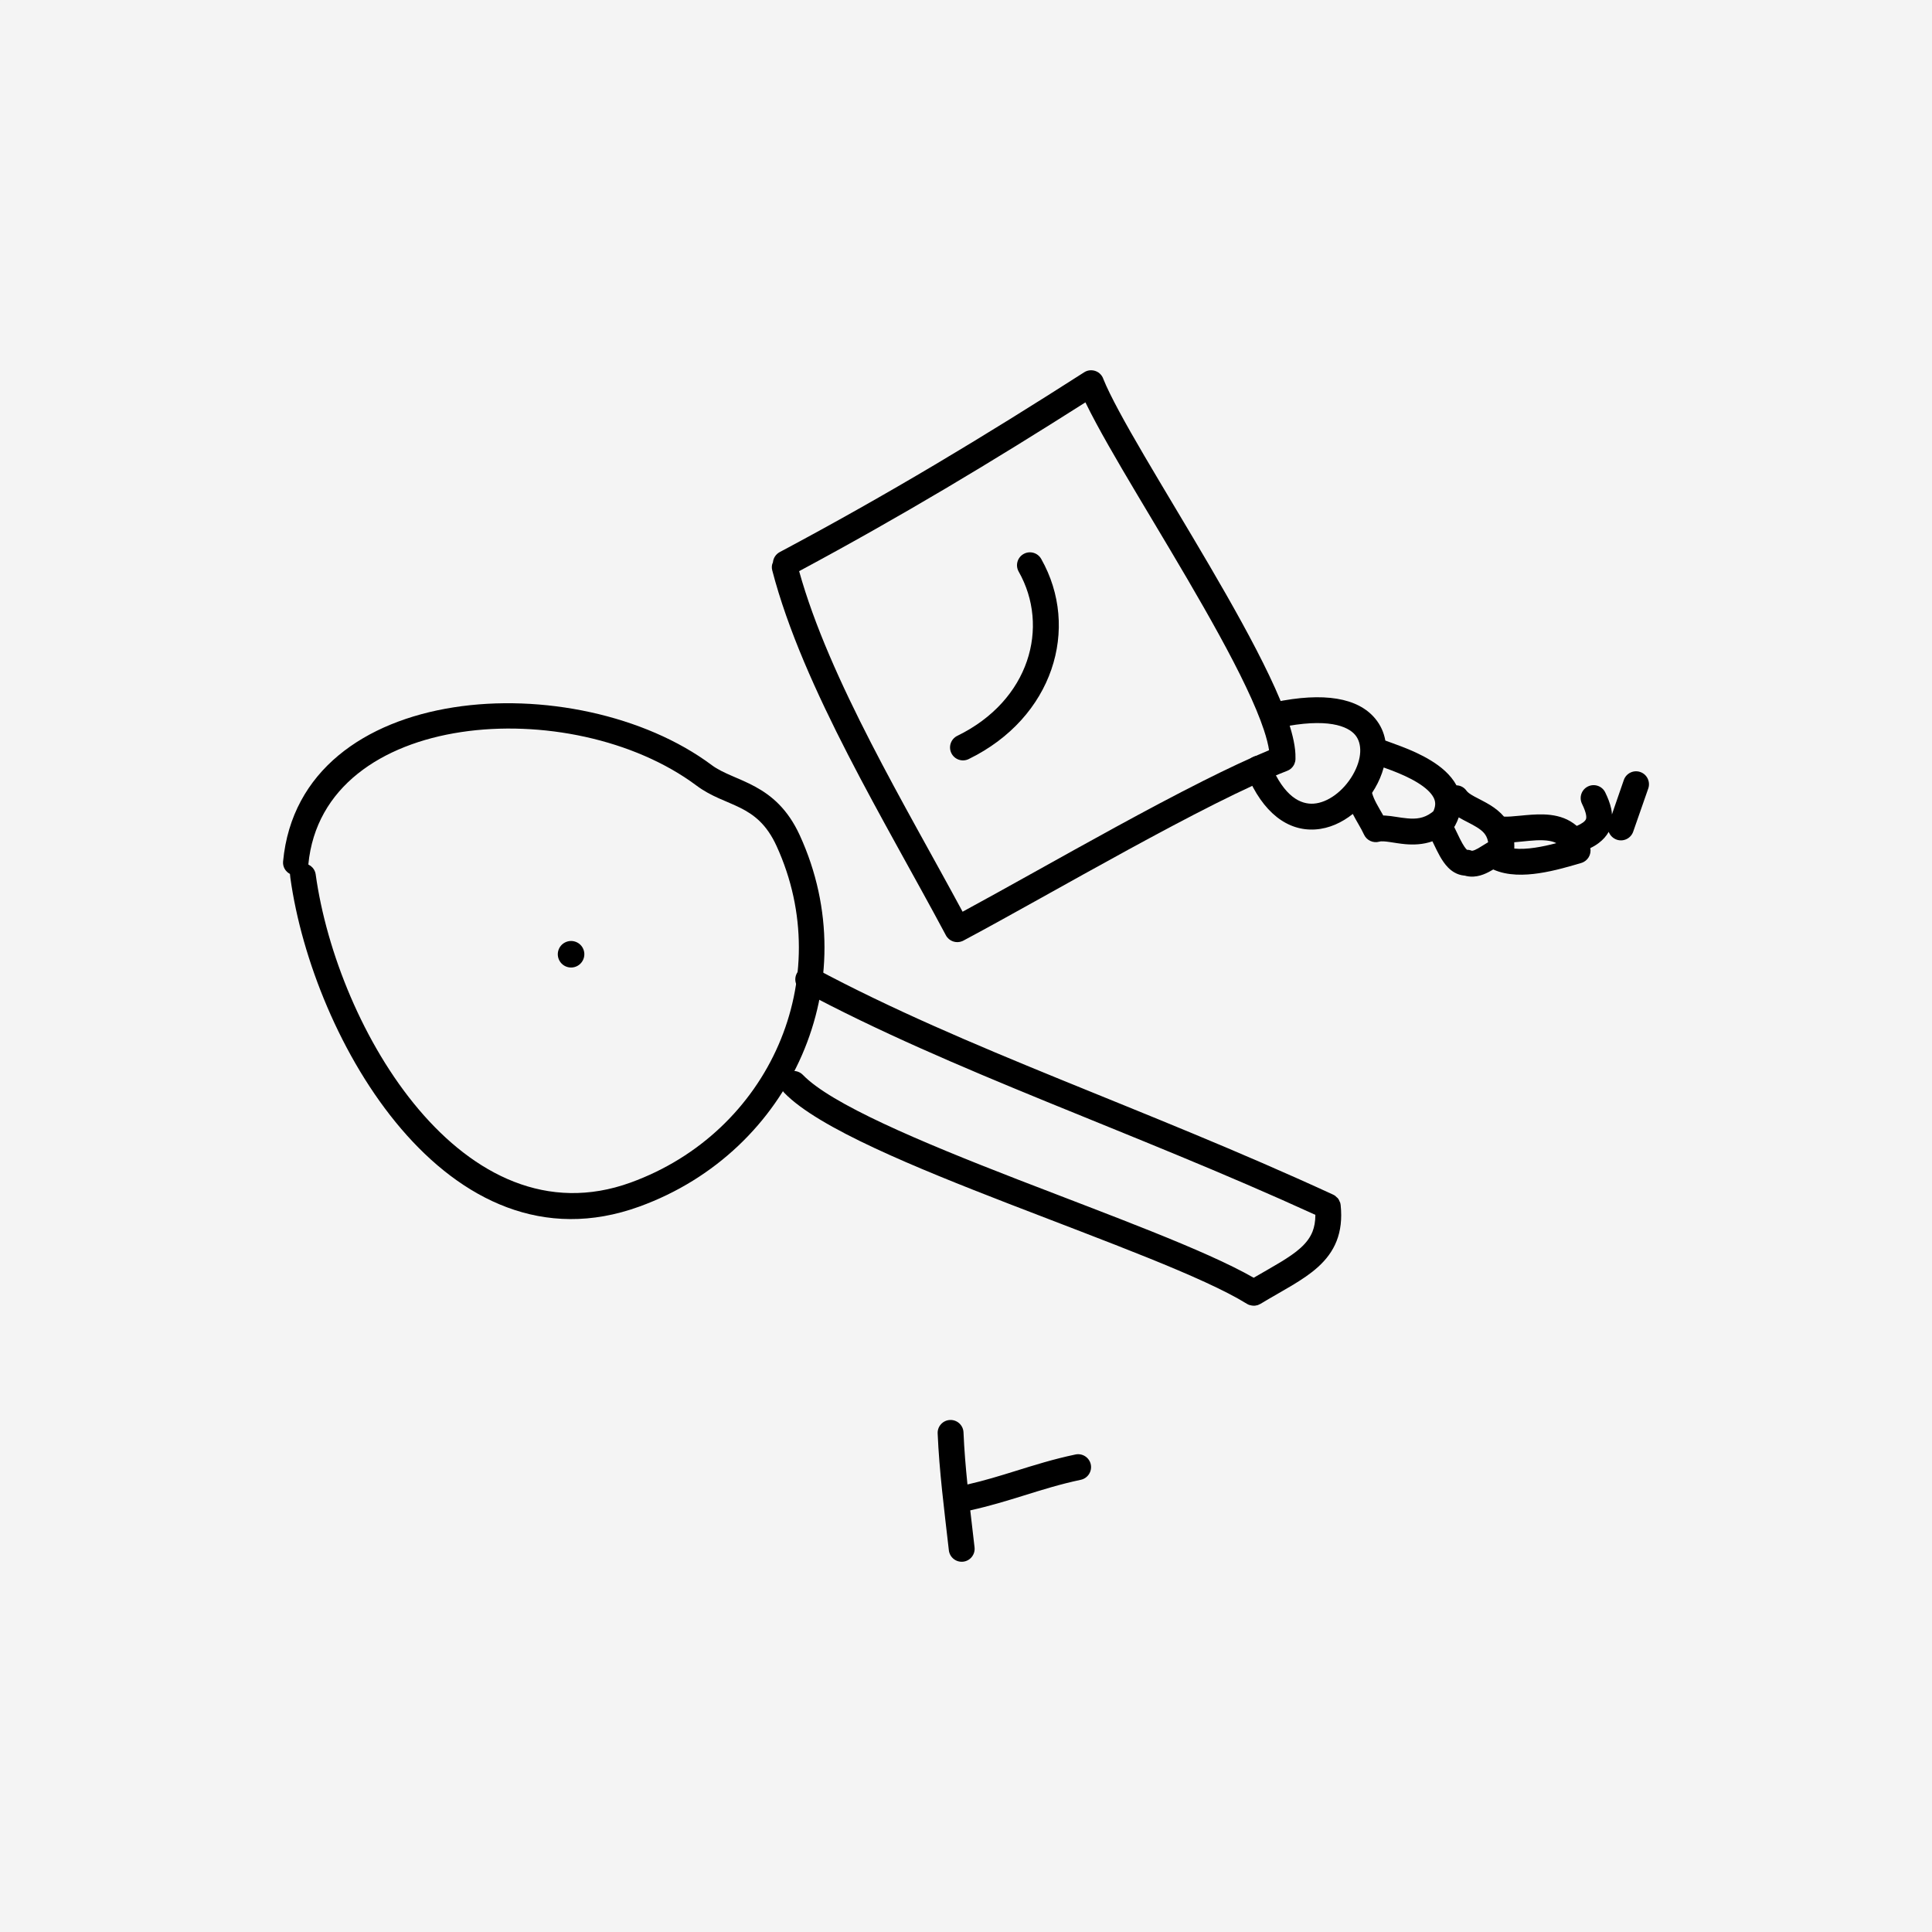
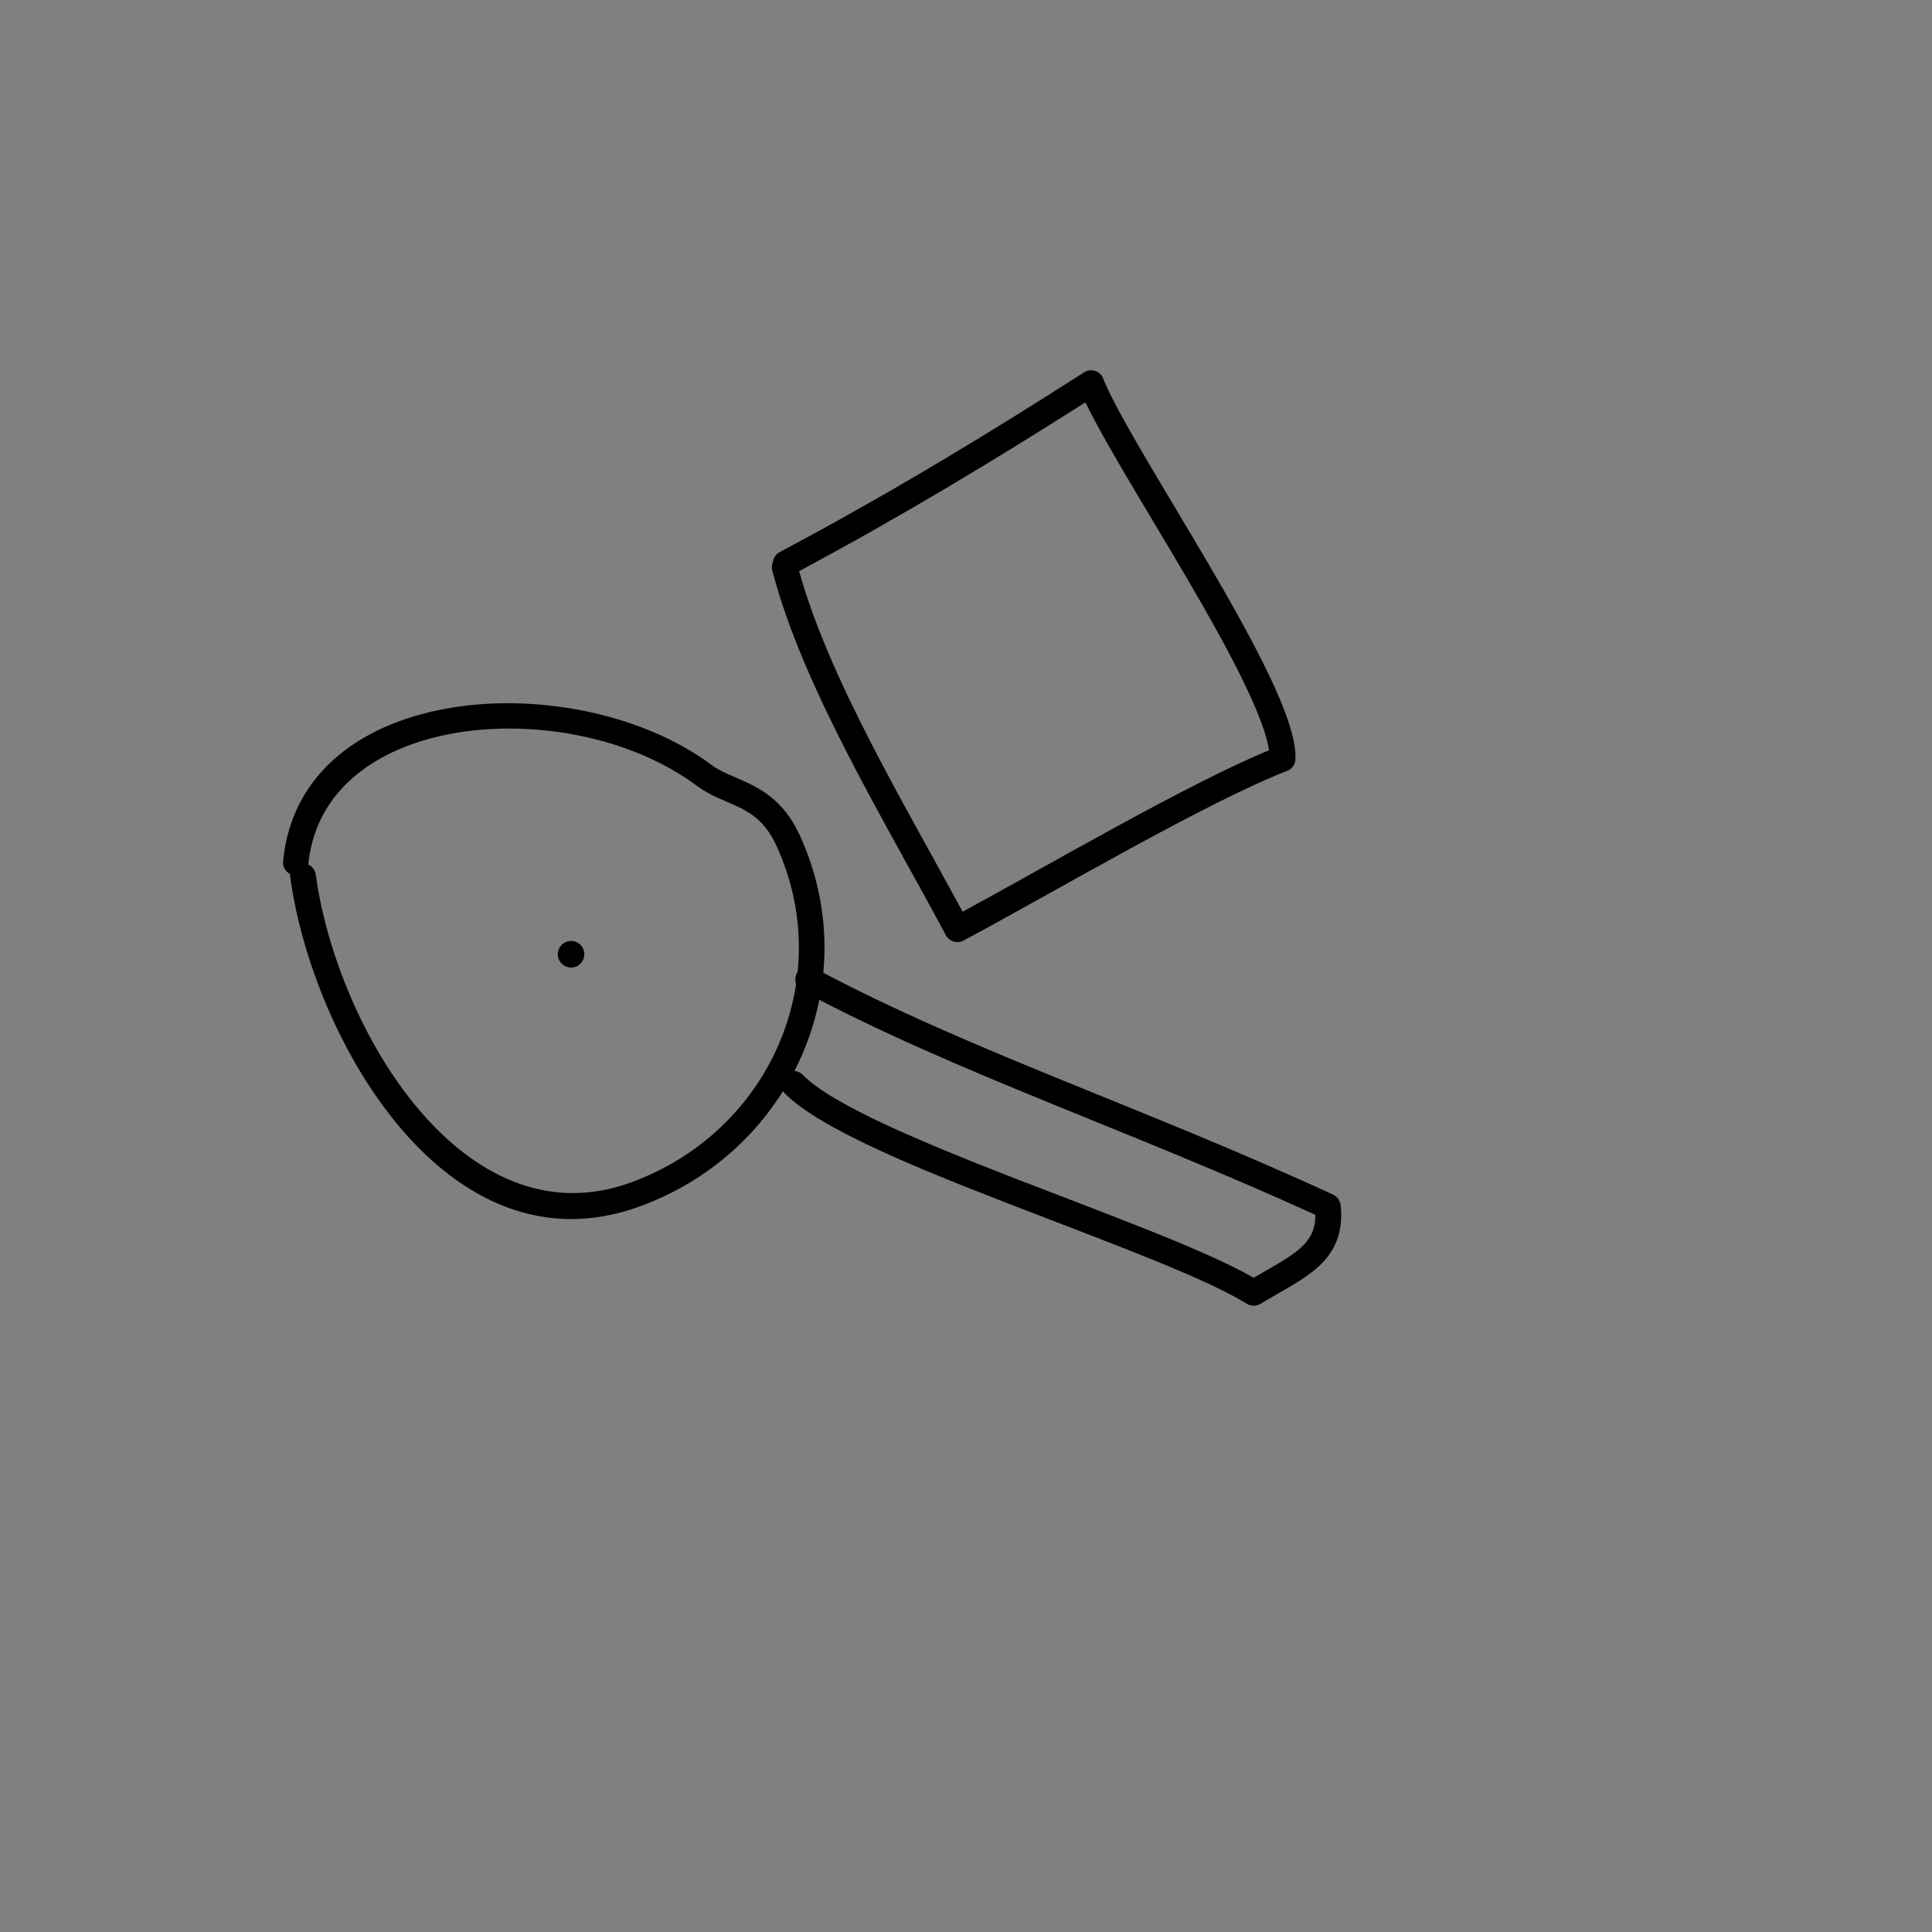
<svg xmlns="http://www.w3.org/2000/svg" fill="none" fill-rule="evenodd" stroke="black" stroke-width="0.501" stroke-linejoin="bevel" stroke-miterlimit="10" font-family="Times New Roman" font-size="16" style="font-variant-ligatures:none" version="1.1" overflow="visible" width="436.719pt" height="436.719pt" viewBox="550.52 -5434.18 436.719 436.719">
  <rect x="550.52" y="-5434.18" width="436.719" height="436.719" fill="#808080" stroke="none" />
  <defs>
    <style type="text/css">@import url('https://themes.googleusercontent.com/fonts/css?family=Open Sans:400,600');</style>
  </defs>
  <g id="background" transform="scale(1 -1)" />
  <g id="public" transform="scale(1 -1)">
    <g id="Group" stroke-linejoin="miter" stroke="none" stroke-width="6" fill="#f4f4f4">
      <g id="Group_1">
-         <rect x="550.521" y="4997.46" width="436.719" height="436.719" />
-       </g>
+         </g>
    </g>
    <g id="Group_2" stroke-linejoin="miter" stroke="none" fill="#000000">
      <path d="M 841.491,5259.94 C 836.93,5258.17 831.327,5255.56 825.132,5252.45 C 818.952,5249.34 812.241,5245.76 805.476,5242.07 C 791.939,5234.68 778.238,5226.86 768.29,5221.56 L 768.02,5221.43 C 766.65,5220.87 765.048,5221.42 764.336,5222.76 C 757.506,5235.57 749.437,5249.52 742.223,5263.55 C 735.008,5277.59 728.56,5291.86 725.077,5305.27 C 724.915,5305.9 724.967,5306.53 725.237,5307.06 C 725.324,5308.01 725.871,5308.9 726.771,5309.38 C 751.432,5322.52 772.848,5335.46 795.584,5350.02 C 795.739,5350.12 795.901,5350.21 796.089,5350.28 C 796.458,5350.43 796.845,5350.49 797.235,5350.48 C 797.609,5350.47 797.978,5350.39 798.326,5350.24 C 798.664,5350.1 798.975,5349.89 799.248,5349.61 C 799.385,5349.47 799.511,5349.31 799.621,5349.14 C 799.724,5348.98 799.81,5348.81 799.885,5348.62 L 799.948,5348.45 C 800.662,5346.67 801.871,5344.21 803.465,5341.25 C 805.078,5338.25 807.042,5334.81 809.236,5331.07 C 813.621,5323.59 818.895,5314.91 823.933,5306.3 C 828.981,5297.67 833.854,5288.98 837.439,5281.45 C 839.232,5277.69 840.728,5274.16 841.764,5271.03 C 842.758,5268.03 843.409,5265.17 843.355,5262.88 L 843.355,5262.57 C 843.342,5262.2 843.265,5261.86 843.103,5261.48 C 843.035,5261.32 842.954,5261.17 842.74,5260.87 C 842.745,5260.86 842.61,5260.7 842.451,5260.55 C 842.221,5260.33 841.956,5260.15 841.885,5260.13 C 841.607,5259.99 841.55,5259.96 841.491,5259.94 Z M 836.215,5269.19 C 835.284,5272 833.898,5275.29 832.161,5278.94 C 828.689,5286.24 823.919,5294.74 818.887,5303.35 C 813.852,5311.96 808.612,5320.57 804.192,5328.11 C 801.986,5331.88 799.979,5335.39 798.318,5338.48 C 797.397,5340.19 796.568,5341.8 795.873,5343.23 C 774.601,5329.71 754.28,5317.48 731.159,5305.07 C 734.581,5292.79 740.559,5279.57 747.42,5266.23 C 754.112,5253.21 761.552,5240.26 768.109,5228.09 C 777.722,5233.29 790.248,5240.41 802.675,5247.2 C 809.467,5250.91 816.243,5254.52 822.507,5257.67 C 827.922,5260.39 832.993,5262.78 837.386,5264.6 C 837.202,5265.83 836.822,5267.36 836.215,5269.19 Z" marker-start="none" marker-end="none" />
-       <path d="M 765.569,5263.94 C 764.861,5265.39 765.464,5267.14 766.915,5267.85 C 783.311,5275.84 787.847,5292.52 780.789,5304.97 C 779.992,5306.37 780.486,5308.16 781.89,5308.95 C 783.293,5309.75 785.078,5309.25 785.873,5307.85 C 794.745,5292.2 788.616,5271.93 769.476,5262.59 C 768.025,5261.89 766.275,5262.49 765.569,5263.94 Z" marker-start="none" marker-end="none" />
-       <path d="M 915.971,5244.38 C 915.084,5244.69 914.44,5245.39 914.163,5246.15 C 913.637,5245.21 912.869,5244.34 911.917,5243.63 C 911.345,5243.19 910.705,5242.81 910.004,5242.47 C 910.285,5241.02 909.417,5239.54 907.952,5239.11 C 905.646,5238.44 902.042,5237.33 898.382,5236.79 C 895.162,5236.31 891.298,5236.17 888.059,5237.64 C 887.884,5237.53 887.702,5237.43 887.521,5237.33 C 886.234,5236.6 884.232,5235.66 881.98,5236.16 L 881.588,5236.26 L 881.48,5236.26 C 880.674,5236.34 879.938,5236.59 879.295,5236.96 C 878.198,5237.58 877.398,5238.51 876.821,5239.33 C 876.23,5240.17 875.729,5241.11 875.308,5241.95 C 874.957,5242.65 874.622,5243.37 874.31,5244.01 C 872.151,5243.25 870.049,5243.2 868.175,5243.36 C 865.803,5243.57 863.295,5244.22 862.322,5243.93 C 860.932,5243.53 859.453,5244.21 858.85,5245.52 C 858.18,5246.99 857.174,5248.5 856.312,5250.19 C 853.882,5248.25 850.987,5246.9 847.859,5246.69 C 841.672,5246.27 835.992,5250.36 832.299,5259.32 C 831.684,5260.81 832.395,5262.52 833.887,5263.13 C 835.377,5263.75 837.087,5263.03 837.702,5261.54 C 840.846,5253.92 844.632,5252.33 847.462,5252.52 C 850.666,5252.74 854.168,5255.33 856.294,5258.98 C 858.462,5262.71 858.457,5266.13 856.861,5268.04 C 855.198,5270.03 850.606,5271.99 839.729,5269.71 C 838.15,5269.38 836.6,5270.39 836.268,5271.97 C 835.938,5273.55 836.95,5275.1 838.529,5275.43 C 849.838,5277.8 857.468,5276.42 861.344,5271.79 C 862.62,5270.27 863.351,5268.56 863.667,5266.78 C 864.351,5266.52 865.728,5266.05 867.314,5265.44 C 869.296,5264.68 871.746,5263.64 873.98,5262.26 C 876.145,5260.94 878.416,5259.12 879.75,5256.66 C 880.603,5256.65 881.467,5256.22 882.018,5255.44 C 882.237,5255.12 882.717,5254.72 883.783,5254.14 C 884.755,5253.6 886.179,5252.94 887.458,5252.14 C 888.538,5251.46 889.588,5250.64 890.49,5249.59 C 891.329,5249.54 892.451,5249.63 894.161,5249.8 C 895.741,5249.95 897.669,5250.15 899.554,5250.08 C 901.45,5250.01 903.569,5249.66 905.49,5248.53 C 905.998,5248.23 906.476,5247.88 906.945,5247.49 C 907.596,5247.77 908.07,5248.05 908.396,5248.29 C 908.855,5248.64 908.981,5248.9 909.03,5249.05 C 909.159,5249.43 909.166,5250.36 908.122,5252.49 C 907.412,5253.94 908.011,5255.69 909.458,5256.4 C 910.907,5257.11 912.659,5256.52 913.369,5255.07 C 913.956,5253.87 914.465,5252.61 914.734,5251.33 C 914.818,5250.93 914.88,5250.51 914.885,5250.08 L 917.579,5257.87 C 918.11,5259.39 919.779,5260.2 921.301,5259.67 C 922.824,5259.14 923.629,5257.47 923.099,5255.94 L 919.693,5246.18 C 919.162,5244.66 917.493,5243.85 915.971,5244.38 Z M 902.32,5243.59 L 901.899,5243.79 C 901.225,5244.05 900.384,5244.2 899.334,5244.24 C 897.276,5244.32 894.971,5243.96 892.801,5243.79 C 892.819,5243.35 892.831,5242.87 892.82,5242.37 C 894.141,5242.23 895.725,5242.3 897.527,5242.57 C 899.115,5242.81 900.703,5243.16 902.198,5243.56 L 902.32,5243.59 Z M 886.597,5243.61 L 886.894,5243.78 L 886.865,5244.02 C 886.549,5245.58 885.604,5246.4 884.359,5247.18 C 883.107,5247.97 881.632,5248.6 880.26,5249.42 C 880.053,5248.81 879.781,5248.19 879.443,5247.57 C 879.38,5247.46 879.308,5247.35 879.235,5247.24 C 879.643,5246.43 880.051,5245.53 880.537,5244.56 C 881.357,5242.92 881.852,5242.33 882.117,5242.09 L 882.56,5242.06 C 882.781,5242.02 882.996,5241.96 883.203,5241.88 C 883.189,5241.89 883.439,5241.73 884.65,5242.42 C 885.196,5242.73 885.864,5243.18 886.597,5243.61 Z M 874.124,5250.48 L 874.526,5250.81 L 874.591,5250.95 C 875.139,5252.23 874.97,5253.13 874.566,5253.91 C 873.996,5255 872.762,5256.16 870.925,5257.28 C 869.138,5258.38 867.071,5259.27 865.213,5259.99 C 864.556,5260.24 863.903,5260.48 863.301,5260.69 C 862.856,5259.05 862.169,5257.46 861.347,5256.05 C 861.134,5255.68 860.908,5255.32 860.666,5254.95 C 861.089,5253.37 862.095,5251.8 863.078,5250.06 L 863.193,5249.84 L 863.614,5249.83 C 865.244,5249.74 866.904,5249.34 868.689,5249.19 C 870.587,5249.02 872.344,5249.17 874.124,5250.48 Z" marker-start="none" marker-end="none" />
      <path d="M 678.576,5217.44 C 678.189,5218.17 678.464,5219.07 679.188,5219.46 C 679.913,5219.84 680.815,5219.57 681.201,5218.84 C 681.587,5218.12 681.313,5217.22 680.588,5216.83 C 679.864,5216.44 678.962,5216.72 678.576,5217.44 Z" marker-start="none" marker-end="none" />
-       <path d="M 765.004,5083.74 C 764.451,5088.58 763.911,5093.04 763.465,5097.34 C 763.017,5101.66 762.659,5105.85 762.473,5110.16 C 762.403,5111.77 763.655,5113.13 765.266,5113.2 C 766.878,5113.27 768.243,5112.02 768.313,5110.41 C 768.482,5106.48 768.801,5102.63 769.209,5098.62 C 773.054,5099.5 776.501,5100.56 779.973,5101.64 C 784.255,5102.97 788.612,5104.35 793.627,5105.4 C 795.205,5105.73 796.756,5104.72 797.088,5103.15 C 797.42,5101.57 796.408,5100.02 794.83,5099.68 C 790.134,5098.69 786.045,5097.4 781.709,5096.05 C 778.036,5094.91 774.212,5093.74 769.842,5092.77 C 770.15,5090.1 770.476,5087.32 770.812,5084.41 C 770.995,5082.8 769.842,5081.35 768.239,5081.17 C 766.637,5080.99 765.187,5082.14 765.004,5083.74 Z" marker-start="none" marker-end="none" />
      <path d="M 834.862,5139.18 C 834.917,5139.19 834.719,5139.13 834.515,5139.1 C 834.243,5139.02 833.885,5139 833.432,5139.08 C 833.016,5139.15 832.725,5139.26 832.651,5139.31 L 832.373,5139.46 C 822.571,5145.54 800.519,5153.56 778.569,5162.07 C 757.463,5170.25 735.517,5179.18 727.814,5187.14 C 726.691,5188.3 726.722,5190.15 727.881,5191.27 C 729.041,5192.4 730.892,5192.36 732.014,5191.2 C 738.371,5184.64 758.029,5176.3 780.683,5167.52 C 801.15,5159.58 822.909,5151.66 833.912,5145.35 C 838.294,5147.91 842.035,5149.86 844.527,5152.11 C 845.813,5153.28 846.688,5154.46 847.215,5155.8 C 847.611,5156.81 847.853,5158.02 847.853,5159.57 C 806.212,5178.61 765.916,5191.95 731.838,5210.22 C 730.416,5210.98 729.881,5212.75 730.642,5214.17 C 731.405,5215.6 733.178,5216.13 734.599,5215.37 C 769.126,5196.86 808.626,5184.07 851.886,5164.13 L 852.176,5163.97 C 852.21,5163.97 852.43,5163.81 852.646,5163.57 C 852.817,5163.46 852.945,5163.31 853.006,5163.22 C 853.151,5163.01 853.233,5162.87 853.287,5162.68 C 853.423,5162.46 853.498,5162.22 853.504,5162.15 L 853.568,5161.78 C 854.23,5155.43 852.184,5151.16 848.449,5147.78 C 845.084,5144.73 840.377,5142.43 835.423,5139.44 C 835.32,5139.38 835.214,5139.33 834.862,5139.18 Z" marker-start="none" marker-end="none" />
      <path d="M 695.045,5161.44 C 651.651,5145.69 621.211,5199.24 616.156,5235.73 L 616.065,5236.63 C 615.026,5237.18 614.399,5238.27 614.51,5239.46 C 618.395,5280.6 681.008,5283.92 711.407,5261.23 C 716.573,5257.38 725.809,5257.36 731.303,5245.37 C 746.486,5212.24 729.513,5173.94 695.045,5161.44 Z M 726.05,5242.96 C 721.55,5252.78 714.68,5251.58 707.951,5256.61 C 679.775,5277.63 623.556,5273.78 620.216,5238.76 L 620.761,5238.43 C 621.35,5237.98 621.771,5237.31 621.88,5236.52 C 626.747,5201.39 655.399,5153.2 693.074,5166.87 C 724.518,5178.28 739.757,5213.05 726.05,5242.96 Z" marker-start="none" marker-end="none" />
      <path d="M 678.079,5217.61 C 677.593,5218.52 677.938,5219.66 678.852,5220.15 C 679.764,5220.63 680.902,5220.29 681.388,5219.37 C 681.875,5218.46 681.528,5217.32 680.616,5216.84 C 679.703,5216.35 678.566,5216.7 678.079,5217.61 Z" marker-start="none" marker-end="none" />
      <path d="M 676.96,5217.07 C 676.182,5218.53 676.735,5220.34 678.196,5221.12 C 679.657,5221.9 681.476,5221.35 682.255,5219.89 C 683.034,5218.43 682.479,5216.61 681.019,5215.83 C 679.558,5215.05 677.739,5215.6 676.96,5217.07 Z" marker-start="none" marker-end="none" />
    </g>
  </g>
</svg>